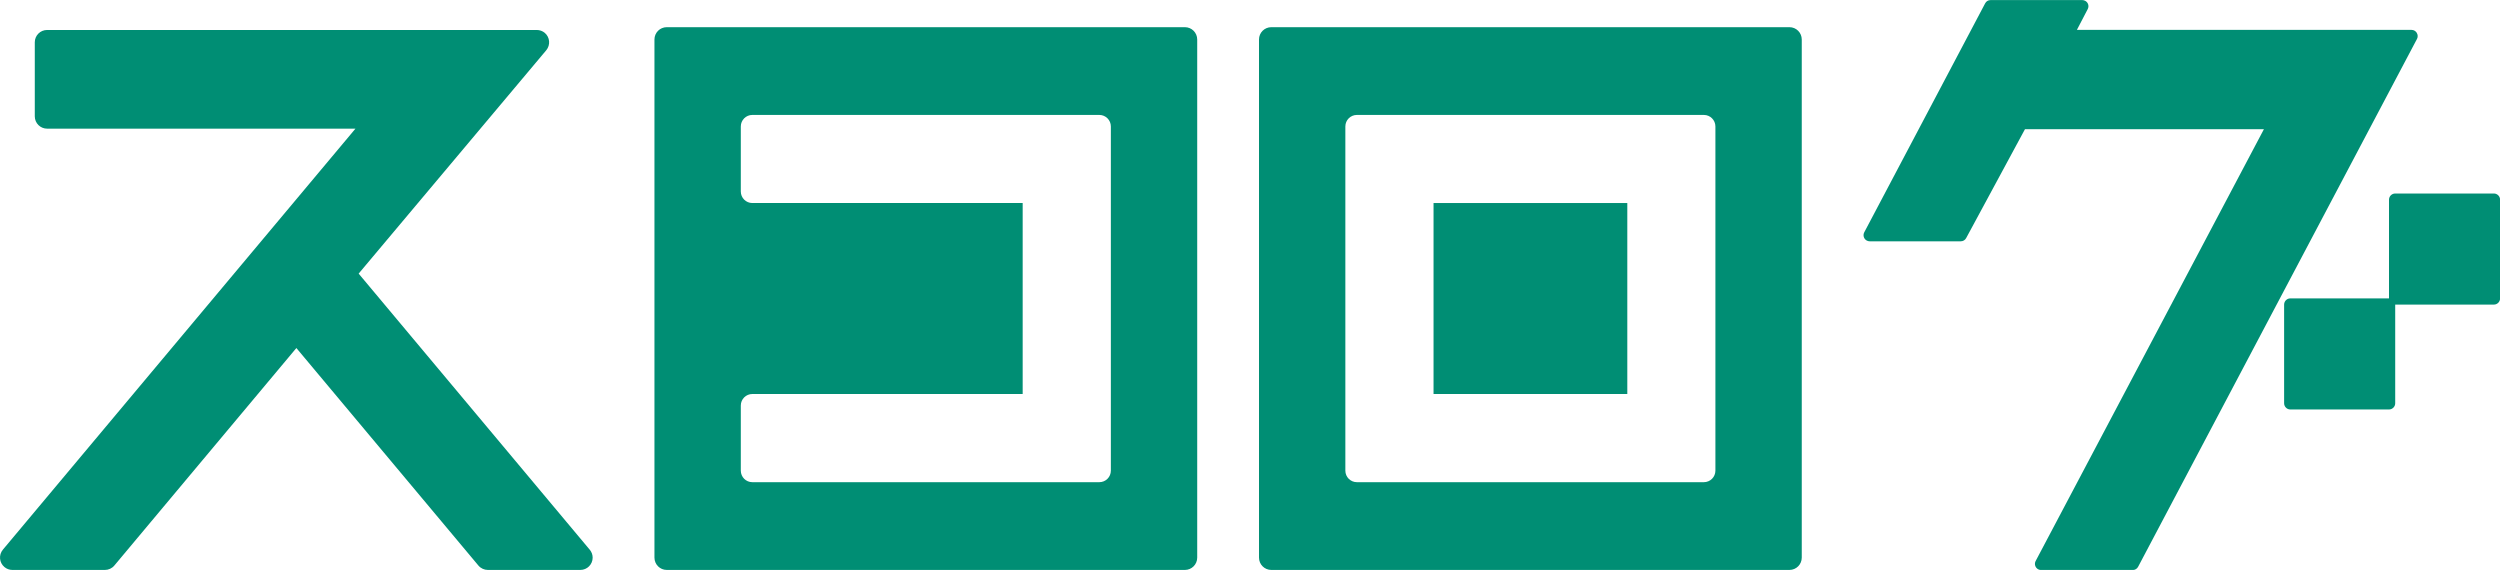
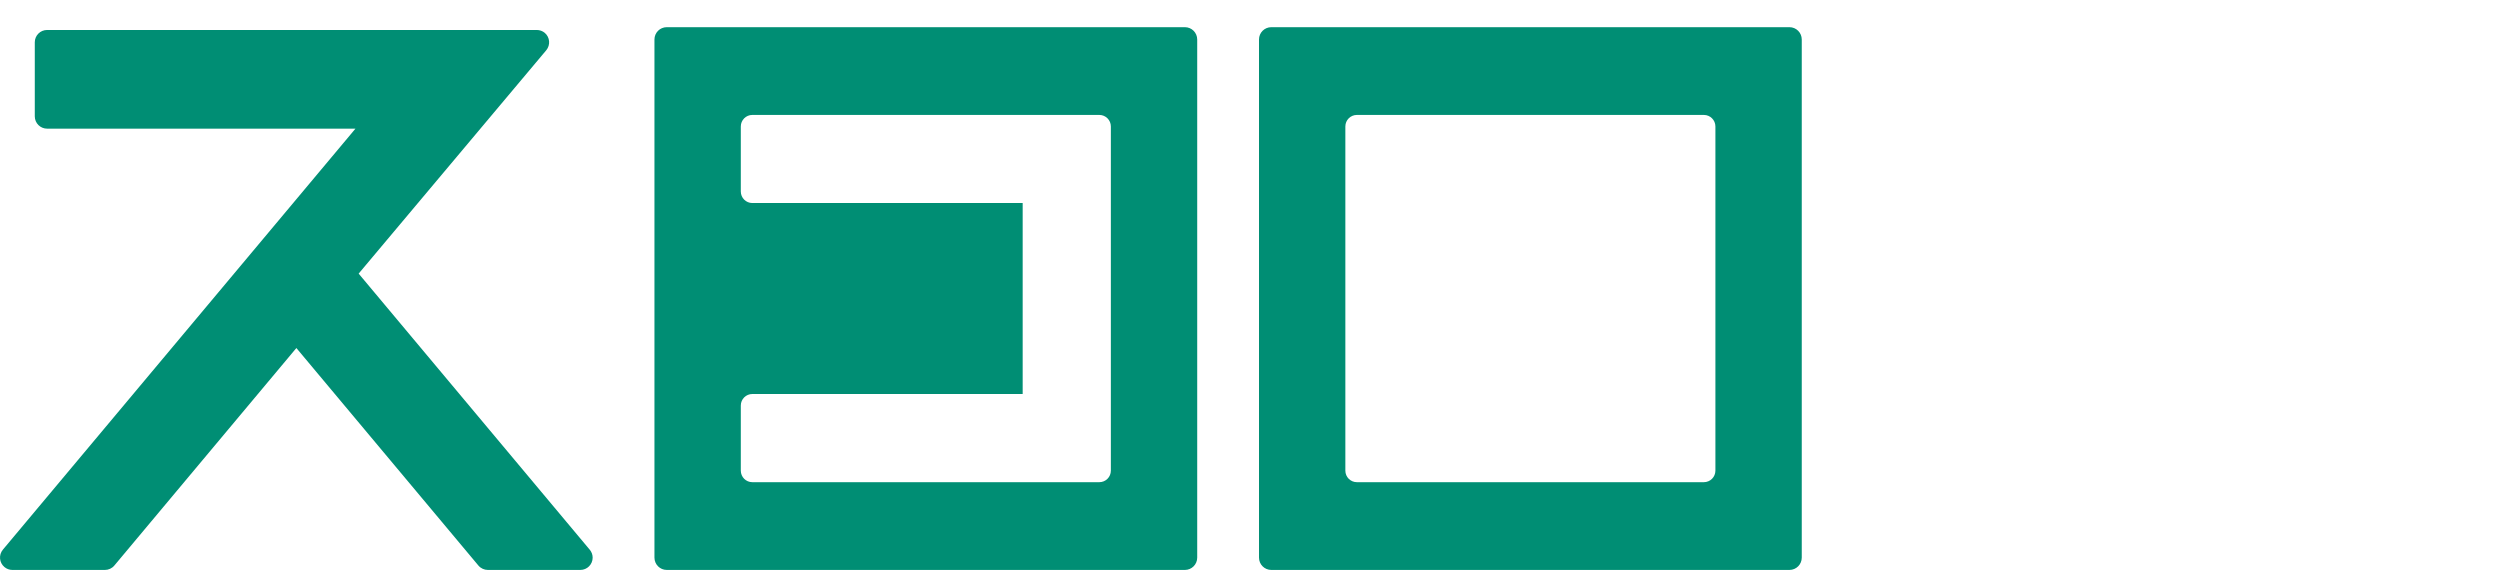
<svg xmlns="http://www.w3.org/2000/svg" id="_レイヤー_2" viewBox="0 0 286.04 65.21">
  <defs>
    <style>.cls-1{fill:#008e74;}</style>
  </defs>
  <g id="_編集モード">
    <g id="_グループ_7034">
      <path id="_パス_7566" class="cls-1" d="m41.04,31.3L62.5,5.75c.5-.6.42-1.49-.17-1.99-.25-.21-.58-.33-.91-.33H5.39c-.78,0-1.41.63-1.41,1.41,0,0,0,0,0,0v8.47c0,.78.63,1.41,1.41,1.41h35.28L.33,62.89c-.5.6-.42,1.49.18,1.99.25.21.57.33.91.33h10.58c.42,0,.81-.18,1.08-.5l20.83-24.89,20.83,24.89c.27.32.67.5,1.08.5h10.58c.78,0,1.41-.63,1.41-1.41,0-.33-.12-.65-.33-.9l-26.44-31.59Z" />
      <path id="_パス_7567" class="cls-1" d="m135.57,3.11h-59.28c-.78,0-1.41.63-1.41,1.41v59.28c0,.78.63,1.41,1.41,1.41h59.28c.78,0,1.41-.63,1.41-1.41V4.52c0-.78-.63-1.41-1.41-1.41m-8.47,50.74c0,.73-.59,1.32-1.32,1.32h-39.7c-.73,0-1.32-.59-1.32-1.32h0v-7.45c0-.73.59-1.32,1.32-1.32h30.93v-21.85h-30.93c-.73,0-1.32-.59-1.32-1.32h0v-7.44c0-.73.59-1.32,1.32-1.32h39.7c.73,0,1.32.59,1.32,1.32h0s0,39.39,0,39.39Z" />
-       <path id="_パス_7568" class="cls-1" d="m276.52,3.76c-.13-.21-.35-.34-.6-.34h-38.29l1.24-2.38c.18-.35.05-.77-.3-.95-.1-.05-.21-.08-.32-.08h-10.5c-.26,0-.5.14-.62.38l-13.83,26.19c-.18.35-.05.77.3.95.1.05.21.08.33.08h10.41c.26,0,.5-.14.62-.37l6.73-12.46h27.34l-26.12,49.41c-.18.34-.05.77.3.95.1.05.21.08.33.08h10.48c.26,0,.5-.14.62-.38l31.9-60.38c.12-.22.11-.48-.02-.69" />
-       <path id="_パス_7569" class="cls-1" d="m285.34,22.14h-11.29c-.39,0-.71.32-.71.71v11.29h-11.29c-.39,0-.71.32-.71.71v11.29c0,.39.32.71.71.71h11.29c.39,0,.71-.32.71-.71v-11.29h11.29c.39,0,.71-.32.71-.71v-11.29c0-.39-.32-.71-.71-.71" />
-       <rect id="_長方形_5574" class="cls-1" x="164.02" y="23.23" width="22.17" height="21.85" />
      <path id="_パス_7570" class="cls-1" d="m204.74,3.11h-59.28c-.78,0-1.41.63-1.41,1.41v59.28c0,.78.63,1.41,1.41,1.41h59.28c.78,0,1.41-.63,1.41-1.41V4.52c0-.78-.63-1.41-1.41-1.41m-8.47,50.74c0,.73-.59,1.32-1.32,1.32h-39.7c-.73,0-1.32-.59-1.32-1.32h0V14.47c0-.73.59-1.32,1.32-1.32h39.7c.73,0,1.32.59,1.32,1.32h0v39.39Z" />
    </g>
  </g>
</svg>